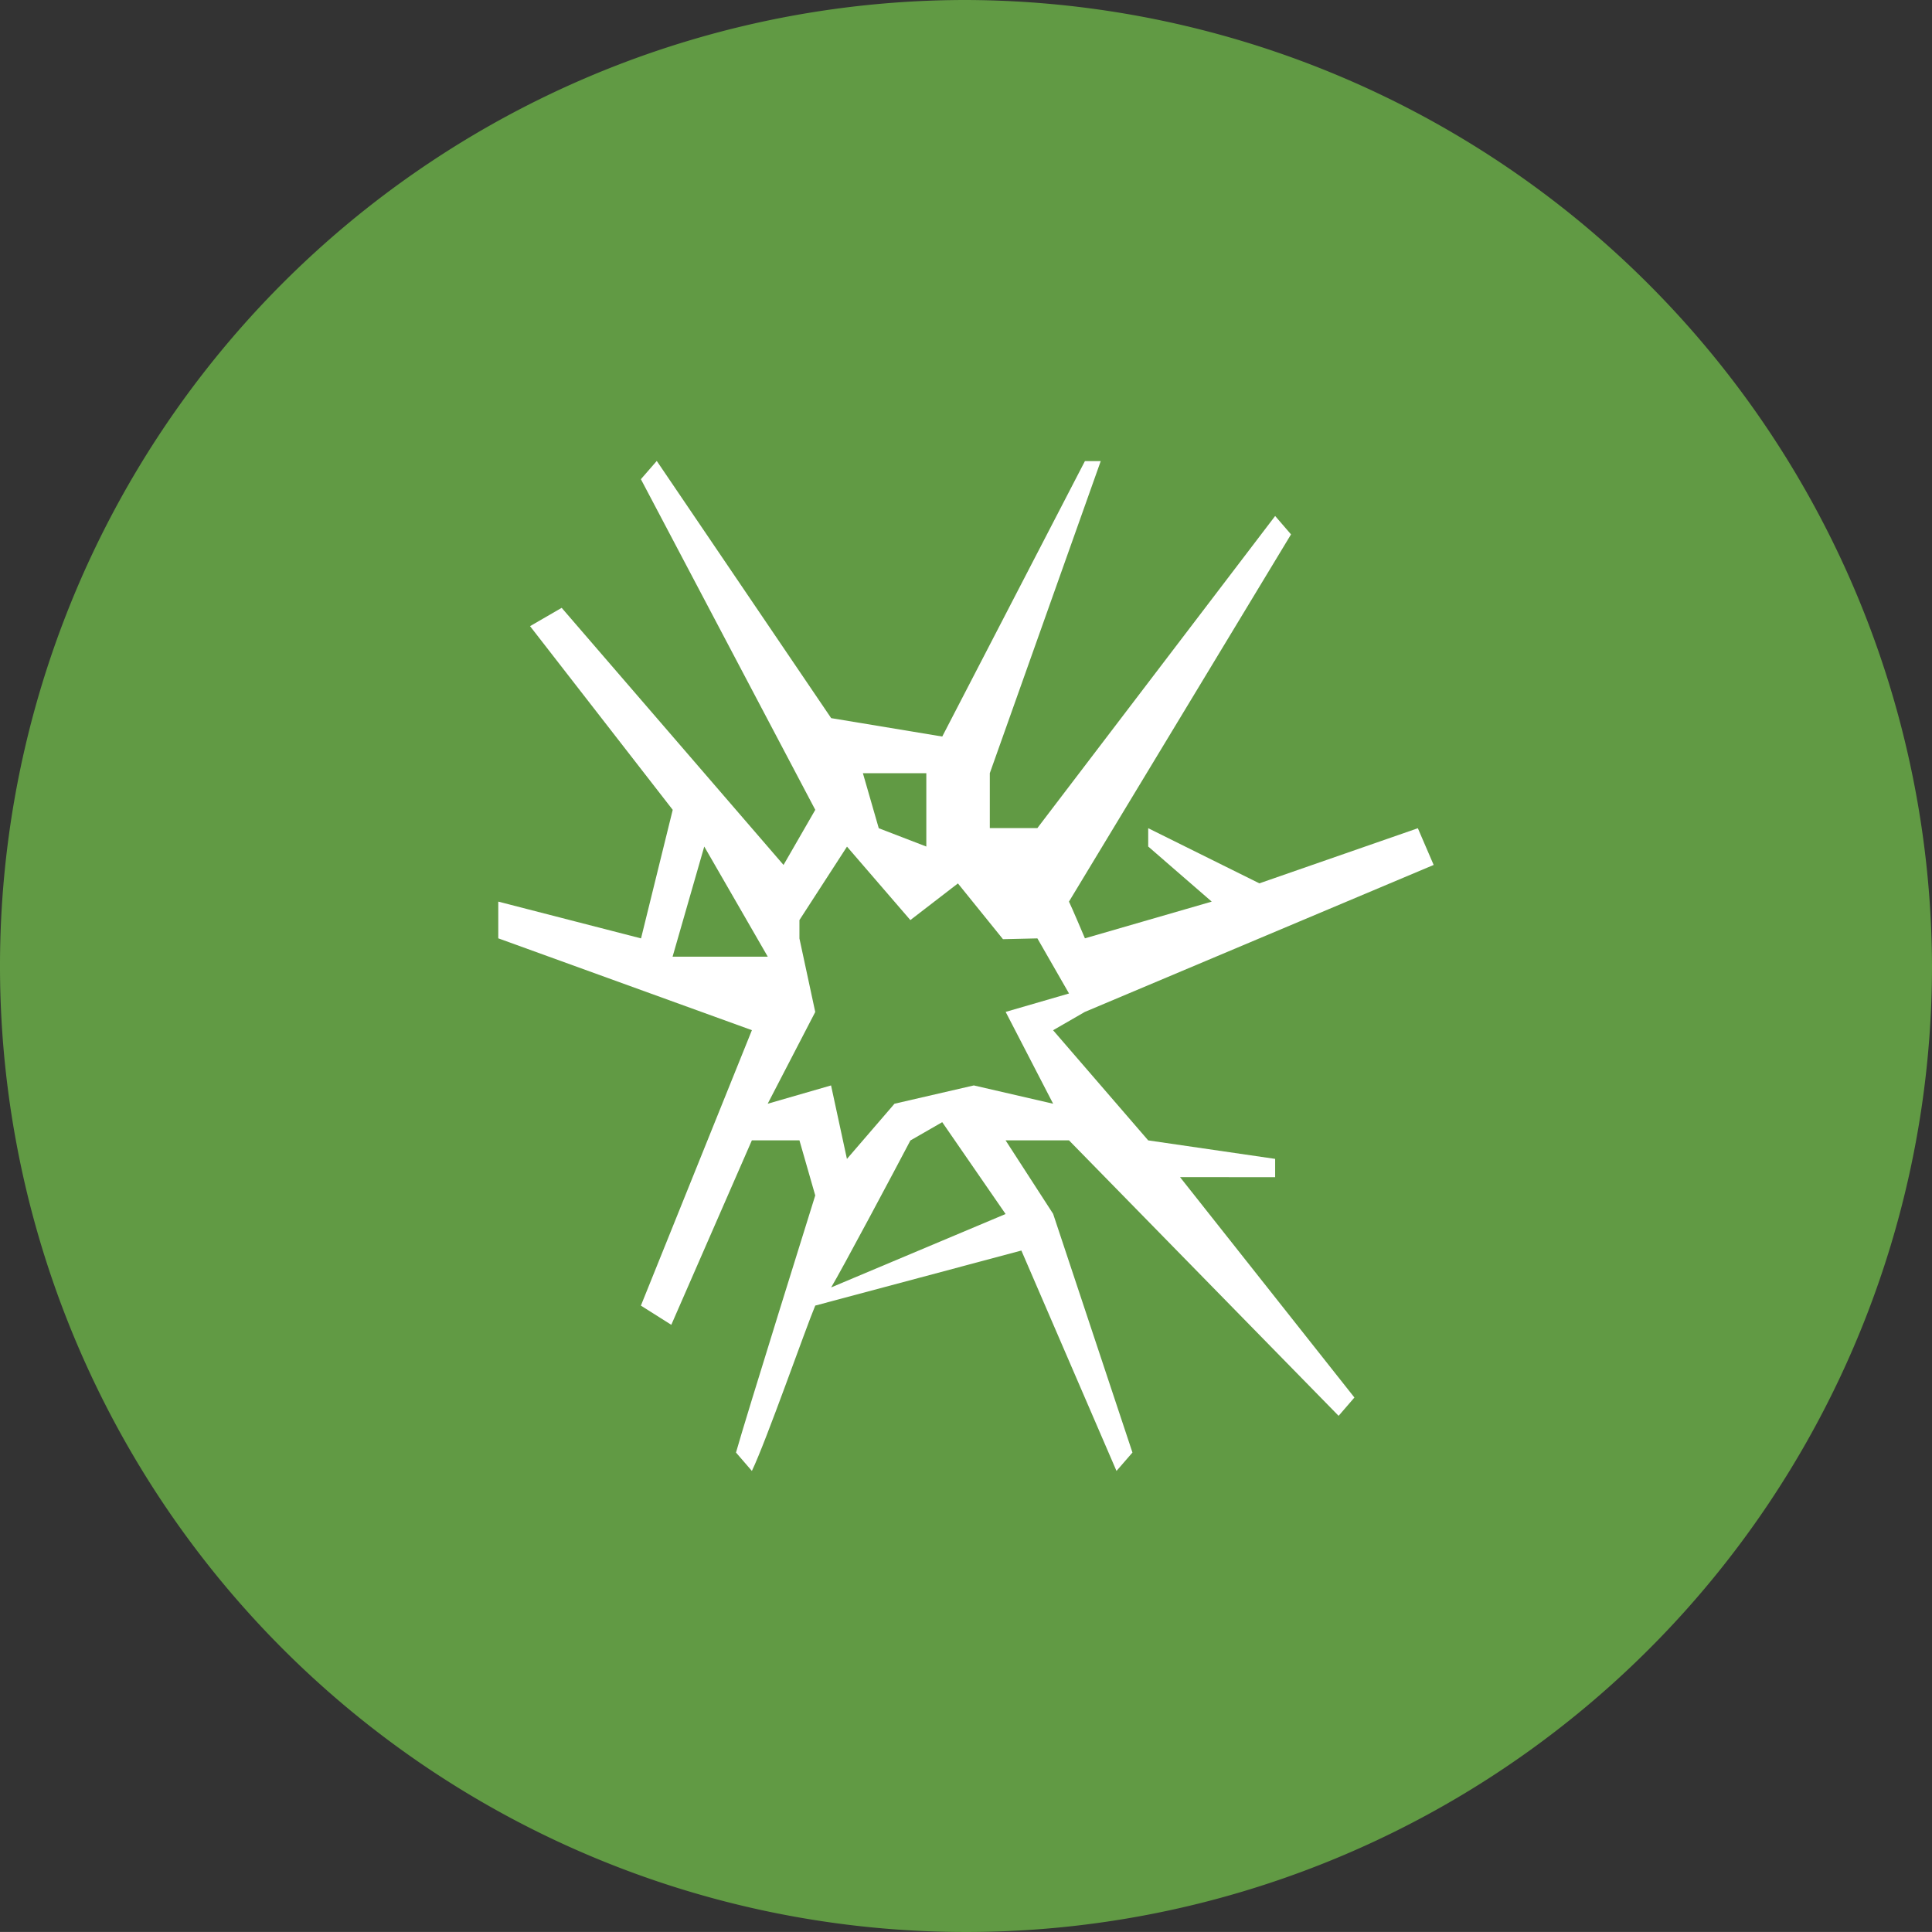
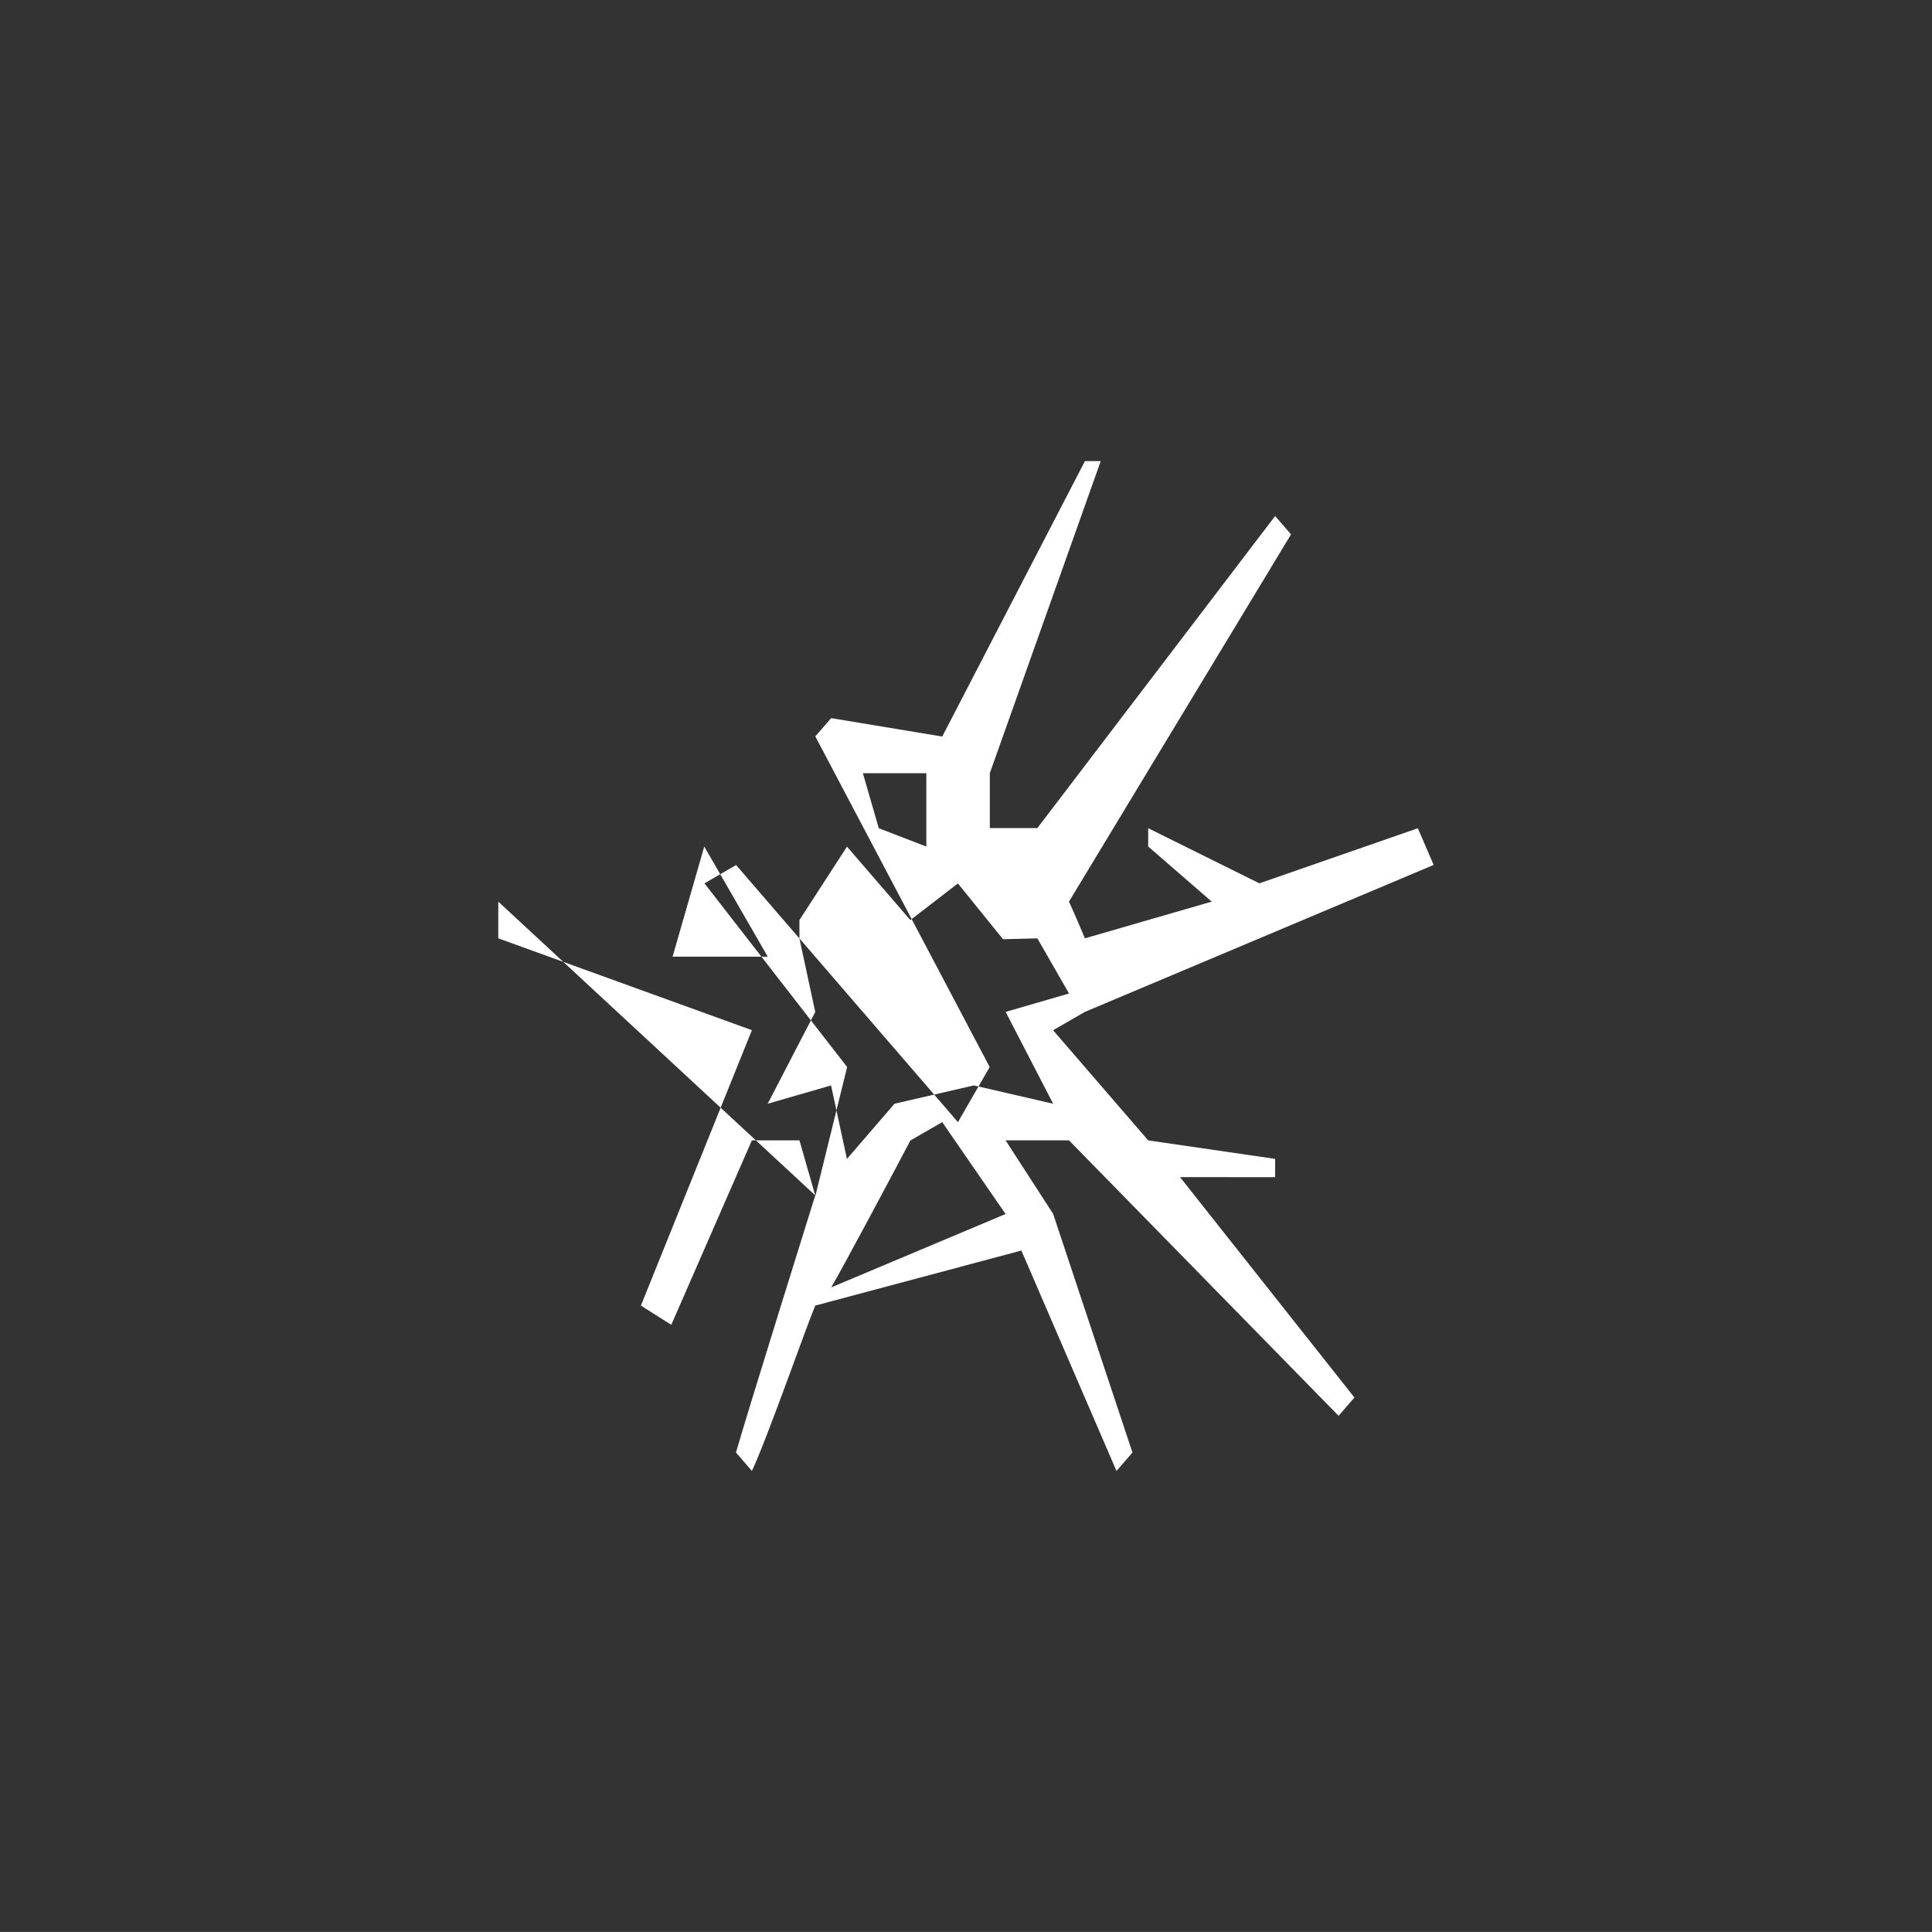
<svg xmlns="http://www.w3.org/2000/svg" id="Group_39253" data-name="Group 39253" width="65" height="64.998" viewBox="0 0 65 64.998">
  <rect x="0" y="0" width="65" height="64.998" fill="#333333" stroke="none" />
  <g id="Group_39223" data-name="Group 39223" transform="translate(0)">
-     <path id="Path_108274" data-name="Path 108274" d="M65,32.5A32.5,32.5,0,1,1,32.5,0,32.6,32.6,0,0,1,65,32.5" transform="translate(0)" fill="#619a44" />
-     <path id="Path_108275" data-name="Path 108275" d="M24.788,28.2l-2.669-.616-2.669.616-1.6,1.857-.534-2.473-2.132.616,1.6-3.087-.532-2.473v-.619l1.6-2.471,2.132,2.471,1.6-1.233L23.1,22.664l1.158-.027,1.064,1.854-2.132.619Zm-7.469,6.18c.324-.531,2.212-4.076,2.666-4.944l1.071-.616,2.132,3.09ZM11.984,23.253l1.066-3.706,2.137,3.706Zm8.537-6.174v2.468l-1.6-.616-.534-1.852ZM32.257,30.671v-.616l-4.271-.622-3.2-3.706,1.068-.616L37.59,20.166l-.532-1.235-5.332,1.854L27.986,18.93v.616L30.123,21.4l-4.266,1.235S25.4,21.555,25.32,21.4L32.791,9.045l-.534-.619-8,10.5h-1.6V17.079l3.732-10.5h-.532l-4.8,9.267-3.737-.619L11.452,6.574l-.534.614,5.867,11.124-1.068,1.854-7.464-8.65-1.064.616,4.8,6.18-1.066,4.325L6.12,21.4v1.235l8.533,3.09-3.735,9.267,1.023.646,2.711-6.207h1.6l.532,1.854s-2.364,7.56-2.666,8.65l.534.619c.482-1,1.806-4.788,2.132-5.563l6.935-1.852,3.2,7.415.537-.619-2.669-8.031-1.6-2.473H25.32L34.392,38.7l.532-.616-5.867-7.415Z" transform="translate(10.644 8.934)" fill="#fff" />
+     <path id="Path_108275" data-name="Path 108275" d="M24.788,28.2l-2.669-.616-2.669.616-1.6,1.857-.534-2.473-2.132.616,1.6-3.087-.532-2.473v-.619l1.6-2.471,2.132,2.471,1.6-1.233L23.1,22.664l1.158-.027,1.064,1.854-2.132.619Zm-7.469,6.18c.324-.531,2.212-4.076,2.666-4.944l1.071-.616,2.132,3.09ZM11.984,23.253l1.066-3.706,2.137,3.706Zm8.537-6.174v2.468l-1.6-.616-.534-1.852ZM32.257,30.671v-.616l-4.271-.622-3.2-3.706,1.068-.616L37.59,20.166l-.532-1.235-5.332,1.854L27.986,18.93v.616L30.123,21.4l-4.266,1.235S25.4,21.555,25.32,21.4L32.791,9.045l-.534-.619-8,10.5h-1.6V17.079l3.732-10.5h-.532l-4.8,9.267-3.737-.619l-.534.614,5.867,11.124-1.068,1.854-7.464-8.65-1.064.616,4.8,6.18-1.066,4.325L6.12,21.4v1.235l8.533,3.09-3.735,9.267,1.023.646,2.711-6.207h1.6l.532,1.854s-2.364,7.56-2.666,8.65l.534.619c.482-1,1.806-4.788,2.132-5.563l6.935-1.852,3.2,7.415.537-.619-2.669-8.031-1.6-2.473H25.32L34.392,38.7l.532-.616-5.867-7.415Z" transform="translate(10.644 8.934)" fill="#fff" />
  </g>
</svg>